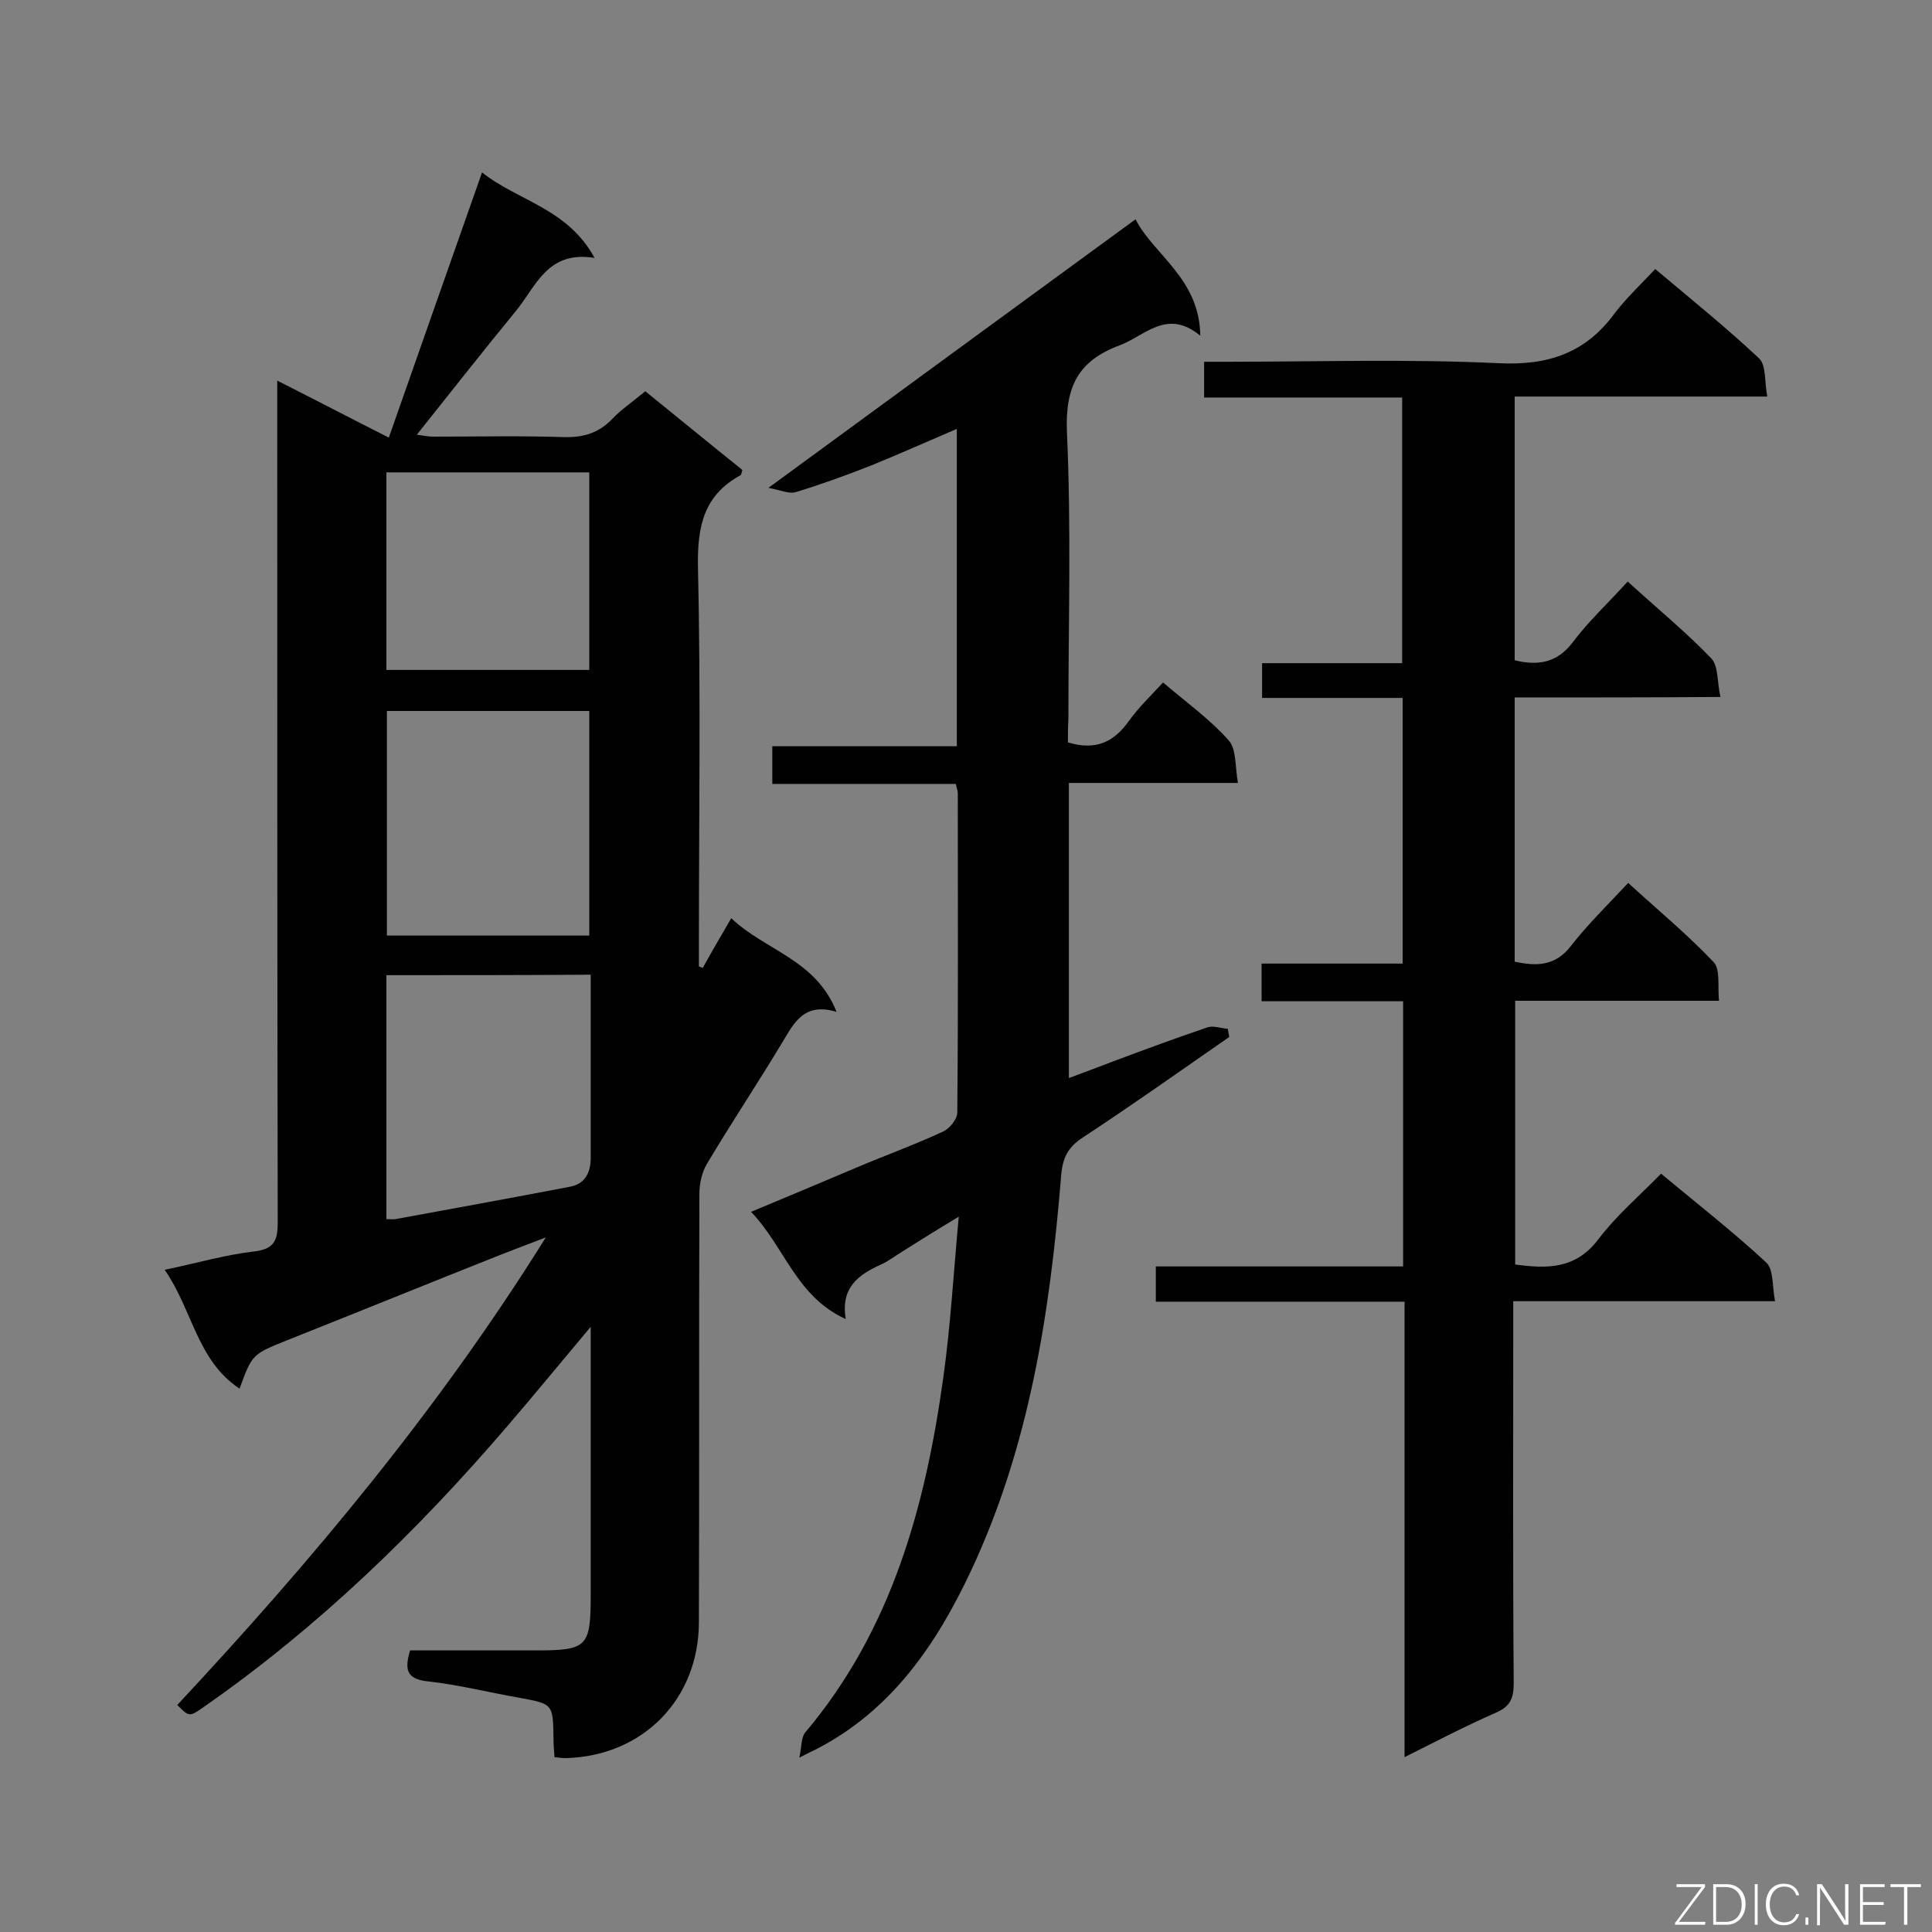
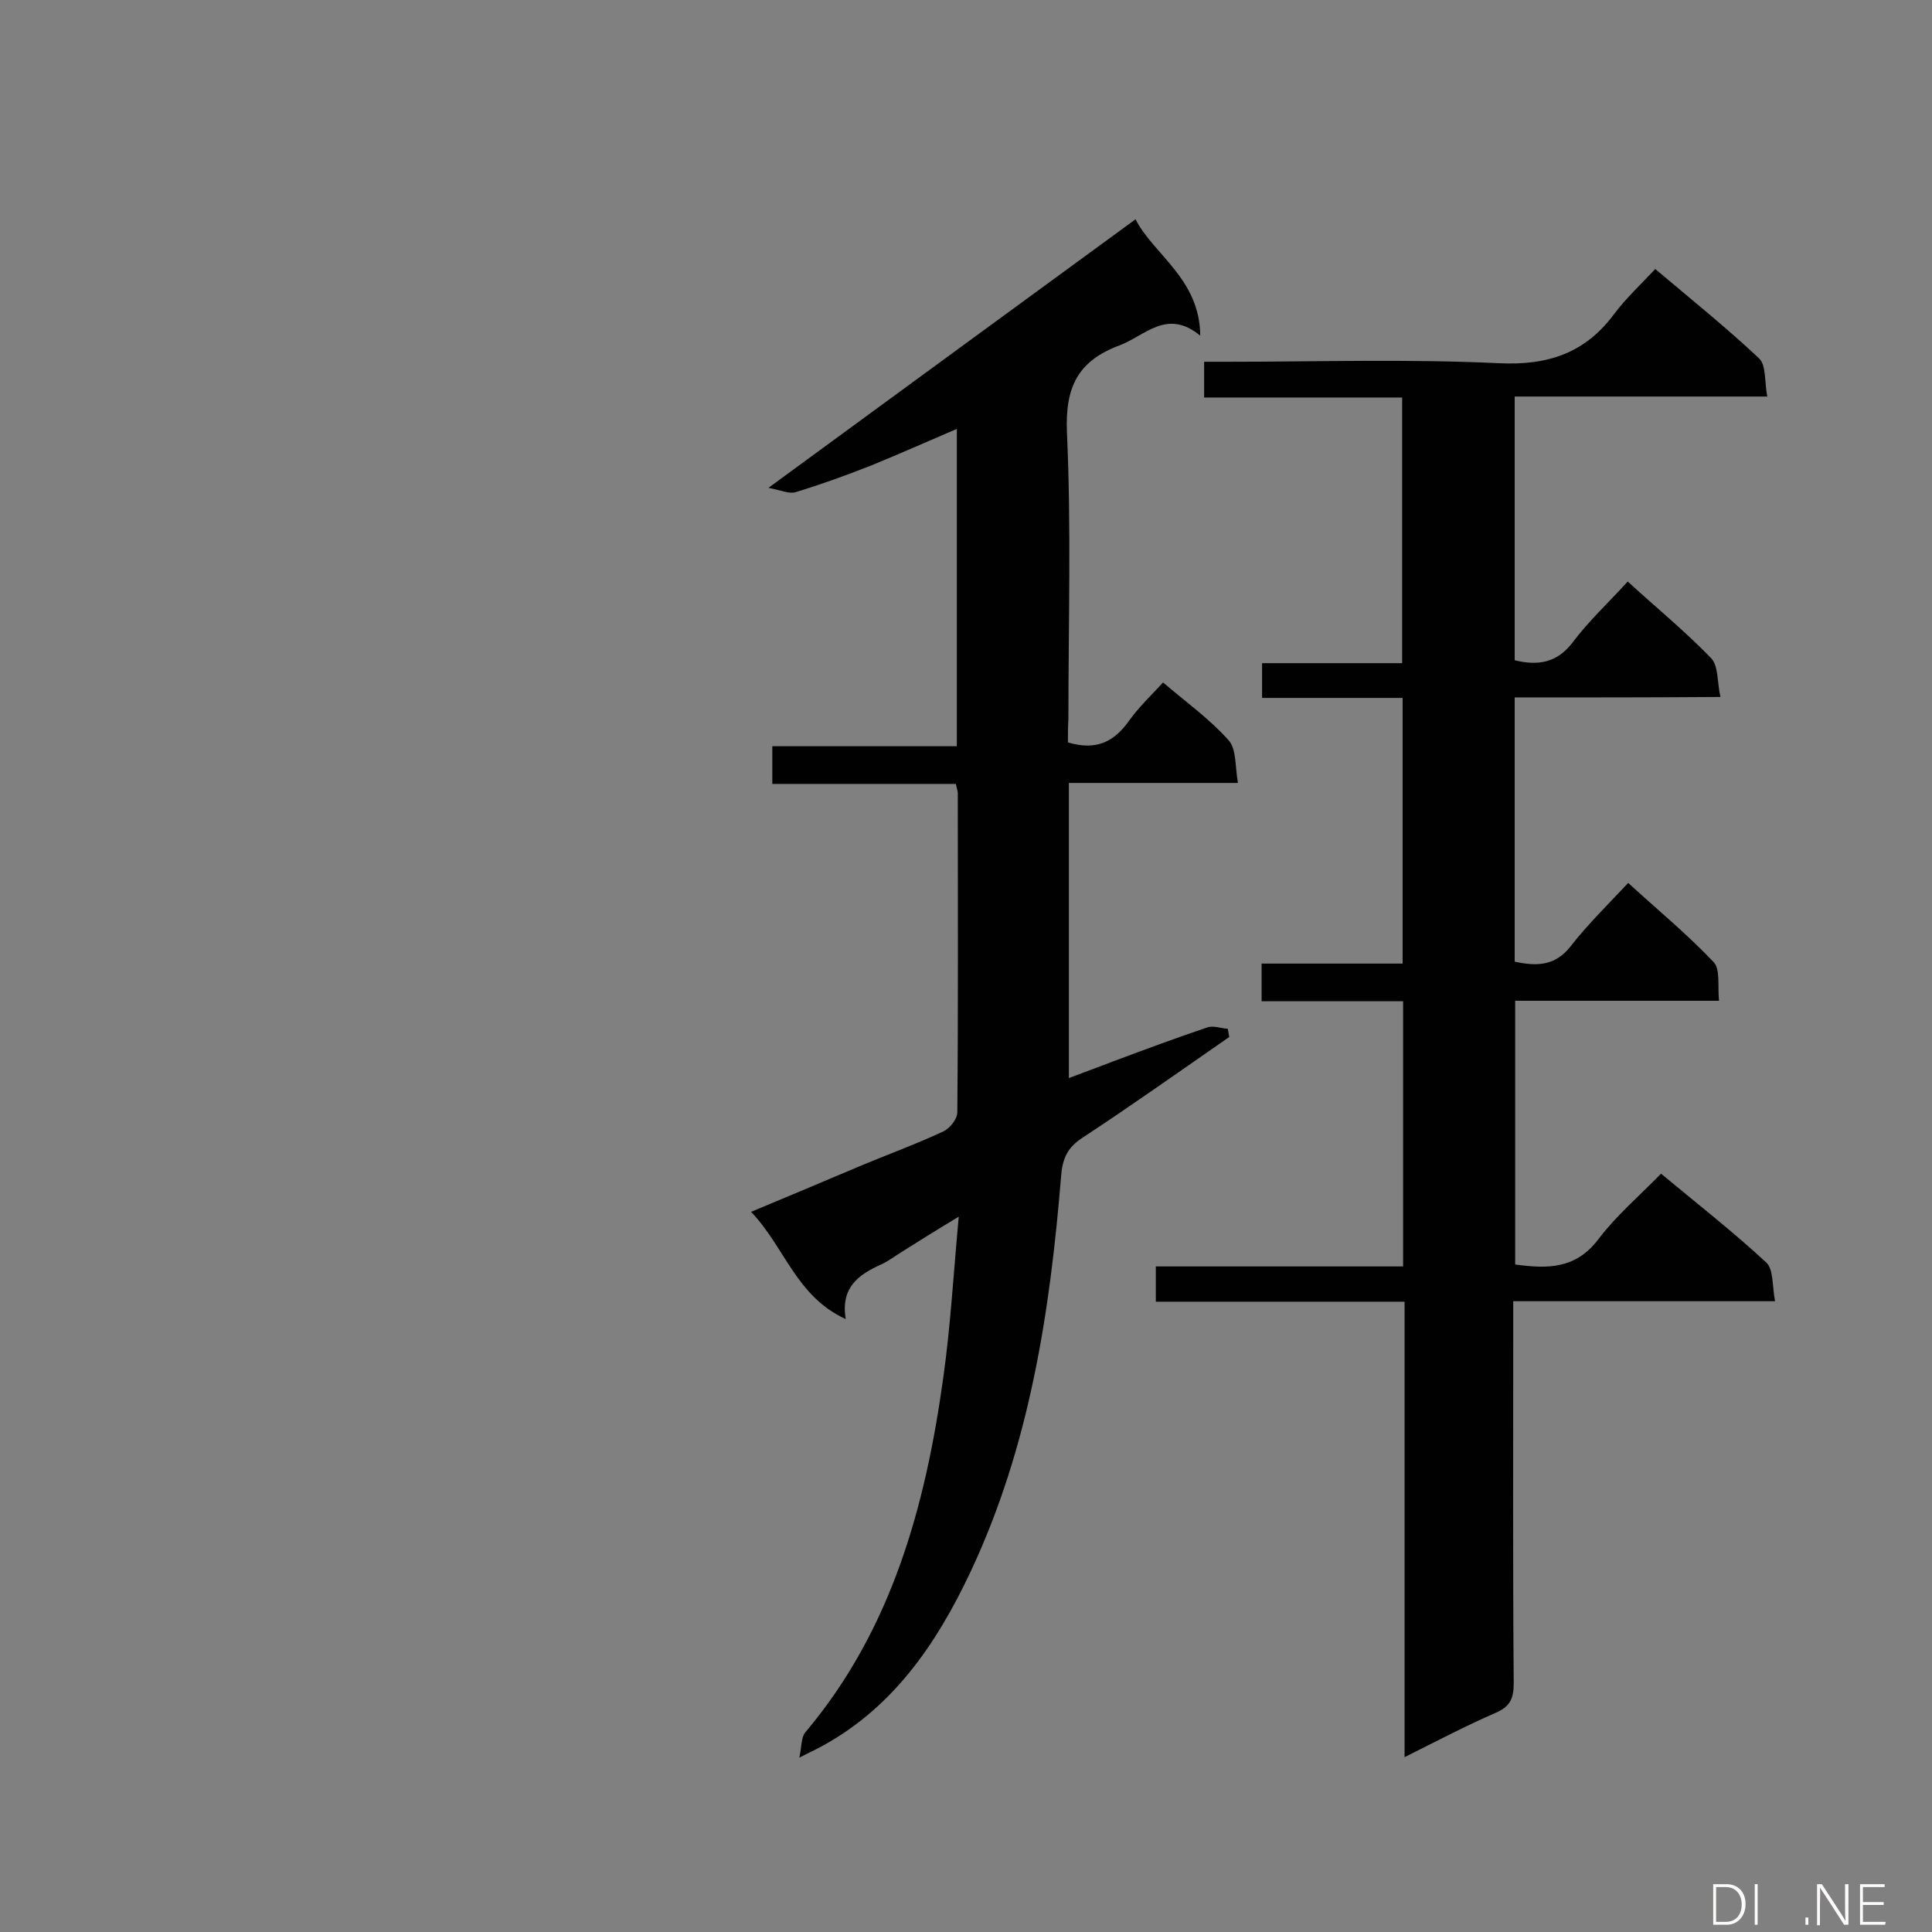
<svg xmlns="http://www.w3.org/2000/svg" enable-background="new 0 0 400 400" viewBox="0 0 400 400">
  <rect x="0" y="0" width="400" height="400" fill="#808080" stroke="none" />
-   <path d="m57.4 78.8c8.1 4.1 15.2 7.8 23.1 11.8 6.4-18.2 12.7-36.2 19.3-54.9 7.4 5.9 17.7 7.4 23.3 17.7-9.8-1.6-12.1 5.9-16.3 11-6.8 8.3-13.5 16.8-20.5 25.6 1.4.2 2.4.4 3.5.4 9 0 18-.2 27 .1 4.1.1 7.2-.9 10-3.8 1.9-2 4.3-3.6 6.8-5.7 6.8 5.5 13.5 11 20.1 16.3-.2.6-.2 1-.4 1.1-7.5 4.1-8.9 10.4-8.8 18.6.6 26.1.2 52.2.2 78.3v4.8c.3.1.6.2.8.3 1.8-3.3 3.7-6.5 5.9-10.3 7 6.7 17.5 8.5 21.8 19.4-6.9-2.1-8.9 2.5-11.4 6.6-5 8.3-10.4 16.4-15.4 24.8-1.1 1.8-1.6 4.2-1.6 6.3-.1 29.5 0 59.1-.1 88.6 0 16-11.6 27.8-27.6 28.2-.7 0-1.4-.1-2.3-.2-.1-1.3-.2-2.5-.2-3.7-.1-7.4-.1-7.3-7.1-8.6-6.3-1.1-12.6-2.7-19-3.4-4.5-.5-4.7-2.6-3.6-6.4h26c10.7 0 11.4-.7 11.4-11.5 0-16.6 0-33.3 0-49.9 0-1.4 0-2.9 0-5.6-6.3 7.5-11.7 14.1-17.2 20.5-18.7 21.8-39.2 41.7-62.9 58.2-3 2.1-3 2.1-5.5-.4 27.9-29.9 54.1-61.2 76.3-96.8-3.7 1.4-6.8 2.6-9.9 3.8-14.6 5.8-29.1 11.7-43.7 17.5-7.2 2.9-7.2 2.9-9.8 10-8.8-5.8-9.7-16.2-15.5-24.6 6.7-1.4 12.5-3.1 18.5-3.8 4.3-.5 4.9-2.4 4.9-6.1-.1-56.1-.1-112-.1-168 0-1.8 0-3.5 0-6.2zm64.6 114.9c0-15.7 0-31 0-46.5-14.1 0-28 0-41.9 0v46.5zm-42 8.2v50.5c.8 0 1.4.1 1.9 0 12-2.2 24.1-4.4 36.1-6.7 3.2-.6 4.3-3 4.3-6 0-5.4 0-10.8 0-16.2 0-7.1 0-14.3 0-21.7-14.3.1-28 .1-42.3.1zm0-63.2h42c0-13.8 0-27.2 0-40.9-14.1 0-27.9 0-42 0z" fill="#010101" />
  <path d="m313.6 144.4v54.7c4.6 1 8.4.9 11.6-3.2 3.5-4.5 7.6-8.5 11.9-13.1 6 5.5 12.2 10.6 17.7 16.4 1.4 1.5.8 5 1.1 8-14.3 0-28.1 0-42.2 0v54.6c6.6.9 12.5 1 17.2-5.2 3.7-4.9 8.4-8.9 13-13.6 7.6 6.3 15 12.1 21.8 18.4 1.5 1.4 1.2 4.8 1.8 8-18.5 0-36.1 0-54.2 0v5.3c0 24.6-.1 49.2.1 73.8 0 3.1-.7 4.8-3.7 6.1-6.2 2.7-12.3 5.9-18.9 9.2 0-31.7 0-62.7 0-94.3-17.3 0-34.3 0-51.5 0 0-2.6 0-4.6 0-7.3h51.2c0-18.5 0-36.4 0-54.9-9.7 0-19.4 0-29.3 0 0-2.8 0-5.1 0-7.8h29.2c0-18.5 0-36.5 0-55-9.7 0-19.2 0-29.1 0 0-2.5 0-4.7 0-7.2h29c0-18.4 0-36.5 0-55-13.5 0-27.1 0-41 0 0-2.6 0-4.7 0-7.4h4.8c18.7 0 37.5-.6 56.2.3 10.2.5 17.9-2.1 23.9-10.2 2.4-3.2 5.4-6 8.5-9.3 7.6 6.4 14.8 12.2 21.5 18.5 1.5 1.4 1.1 4.9 1.7 7.9-17.9 0-34.9 0-52.3 0v54.6c4.9 1.2 8.8.5 12-3.7 3.3-4.4 7.4-8.2 11.4-12.6 5.9 5.4 11.9 10.3 17.3 15.9 1.5 1.6 1.2 4.9 1.9 8-14.6.1-28.3.1-42.6.1z" fill="#010101" />
  <path d="m221.1 153.7c5.9 1.8 9.6-.2 12.6-4.4 2-2.8 4.5-5.2 7.1-8 4.8 4.1 9.7 7.6 13.6 12 1.6 1.8 1.3 5.4 1.9 8.8-12.2 0-23.3 0-35 0v61.1c3-1.1 6.1-2.3 9.3-3.5 6.4-2.4 12.9-4.8 19.4-7 1.2-.4 2.8.2 4.2.3.1.6.2 1.1.3 1.7-10.1 7-20.1 14.1-30.3 20.8-3.1 2-4.2 4.2-4.5 7.9-2.3 28.2-6.5 55.9-18.7 81.9-7.2 15.3-16.5 28.9-32.1 36.9-.6.3-1.3.6-3.4 1.7.5-2.5.4-4.2 1.2-5.2 17.9-21.2 24.9-46.8 28.6-73.5 1.5-10.7 2.1-21.4 3.2-33.3-4.5 2.7-8 4.9-11.5 7.1-1.5.9-3 2.1-4.6 2.8-4.6 2.1-8.4 4.7-7.3 11.3-10.3-4.7-12.6-14.9-19.6-22.2 7.7-3.2 14.8-6.2 21.9-9.2 5.9-2.5 12-4.7 17.8-7.4 1.4-.6 3-2.6 3-4 .2-22 .1-44.1.1-66.1 0-.4-.2-.9-.4-1.9-12.5 0-25.2 0-38 0 0-2.8 0-5 0-7.8h38.2c0-22.1 0-43.6 0-65.7-6.1 2.6-11.9 5.2-17.8 7.6-5.1 2-10.3 3.9-15.6 5.5-1.3.4-3-.4-5.6-.9 26.1-19.1 50.8-37.2 76-55.6 3.7 7.3 13.3 12.3 13.4 24.1-6.9-5.7-11.4 0-16.7 2-8.6 3.2-11.3 8.6-10.9 18 .9 19.8.3 39.6.3 59.4-.1 1.6-.1 3.2-.1 4.8z" fill="#010101" />
  <g fill="#fcfbfa">
-     <path d="m346.9 398 5.4-7.3h-5.2v-.6h5.9v.6l-5.4 7.2h5.5l-.1.6h-6.2v-.5z" />
    <path d="m354.7 390.1h2.8c2.3 0 3.9 1.6 3.9 4.1s-1.6 4.3-3.9 4.3h-2.8zm.6 7.8h2c2.2 0 3.3-1.6 3.3-3.6 0-1.8-1-3.6-3.3-3.6h-2z" />
    <path d="m363.9 390.1v8.4h-.6v-8.4z" />
-     <path d="m372.5 396.3c-.4 1.3-1.4 2.3-3.2 2.3-2.4 0-3.7-1.9-3.7-4.3 0-2.3 1.2-4.3 3.7-4.3 1.8 0 2.9 1 3.2 2.4h-.6c-.4-1.1-1.1-1.8-2.5-1.8-2.1 0-3 1.9-3 3.7s.9 3.7 3 3.7c1.4 0 2.1-.7 2.5-1.7z" />
    <path d="m373.8 398.5v-1.5h.6v1.5z" />
    <path d="m376.2 398.5v-8.4h1c1.3 2 4.4 6.7 4.9 7.6-.1-1.2-.1-2.4-.1-3.8v-3.8h.7v8.4h-.9c-1.2-1.9-4.4-6.8-5-7.7.1 1.1 0 2.3 0 3.9v3.9h-.6z" />
    <path d="m390 394.4h-4.3v3.5h4.7l-.1.6h-5.2v-8.4h5.1v.6h-4.5v3.1h4.3z" />
-     <path d="m394.2 390.7h-2.8v-.6h6.3v.6h-2.8v7.8h-.7z" />
  </g>
</svg>